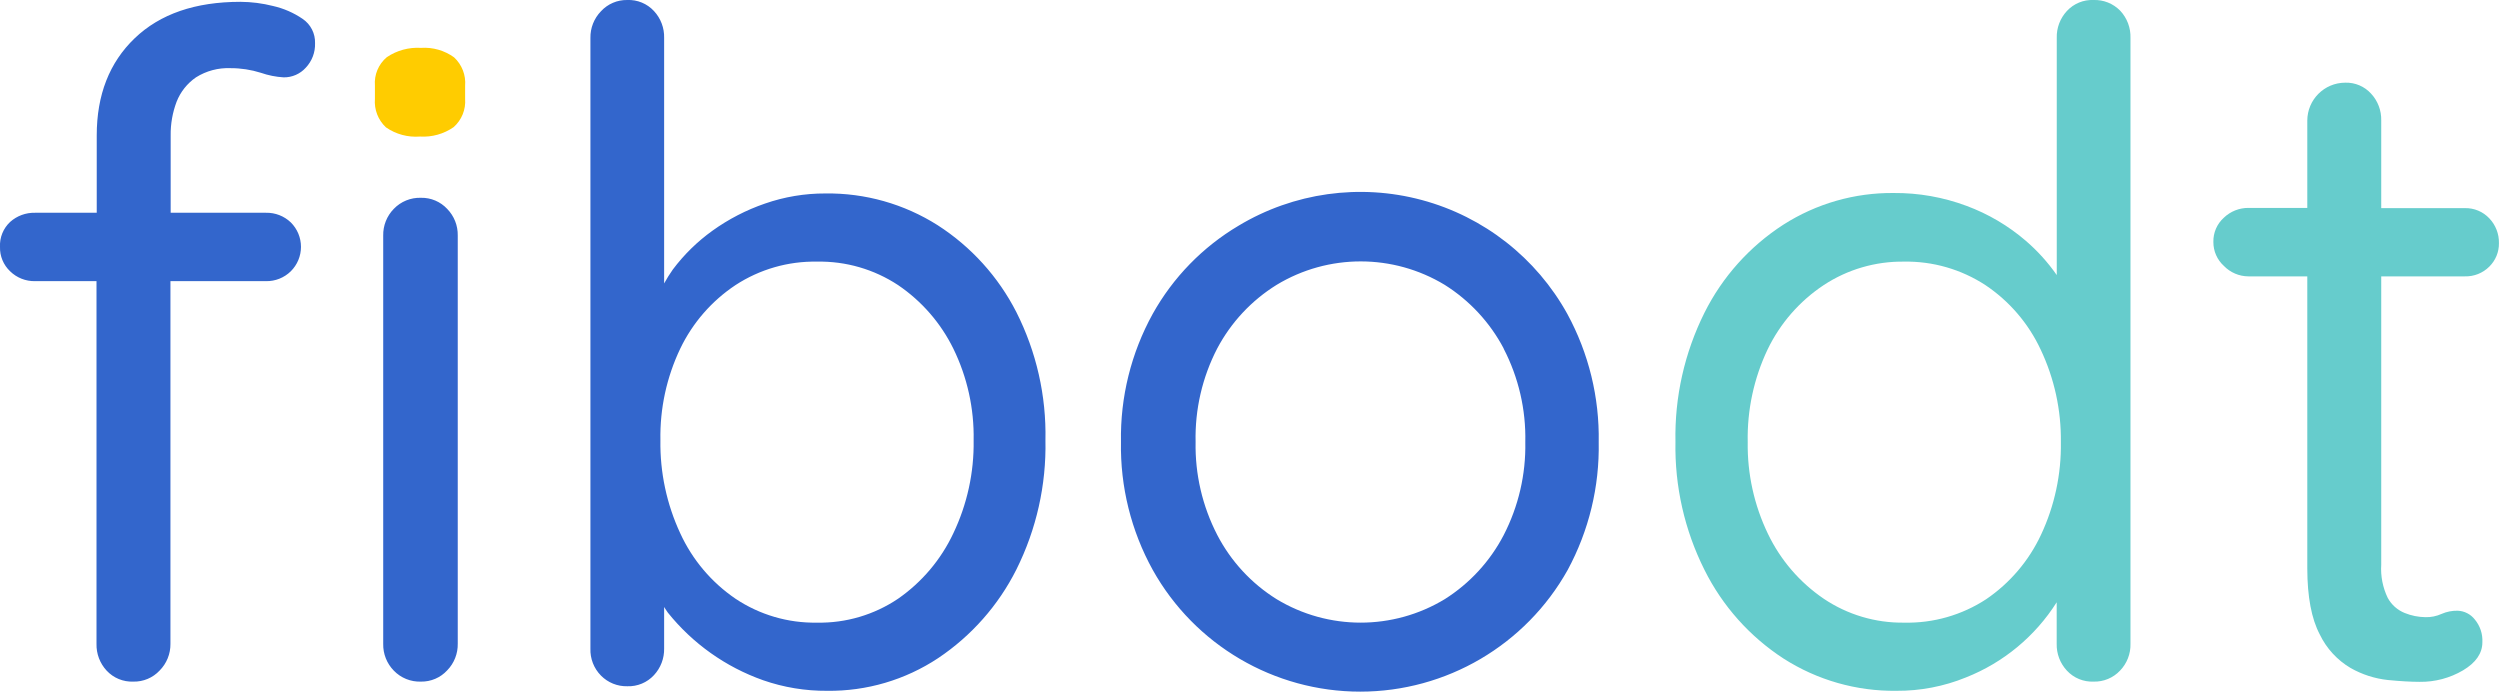
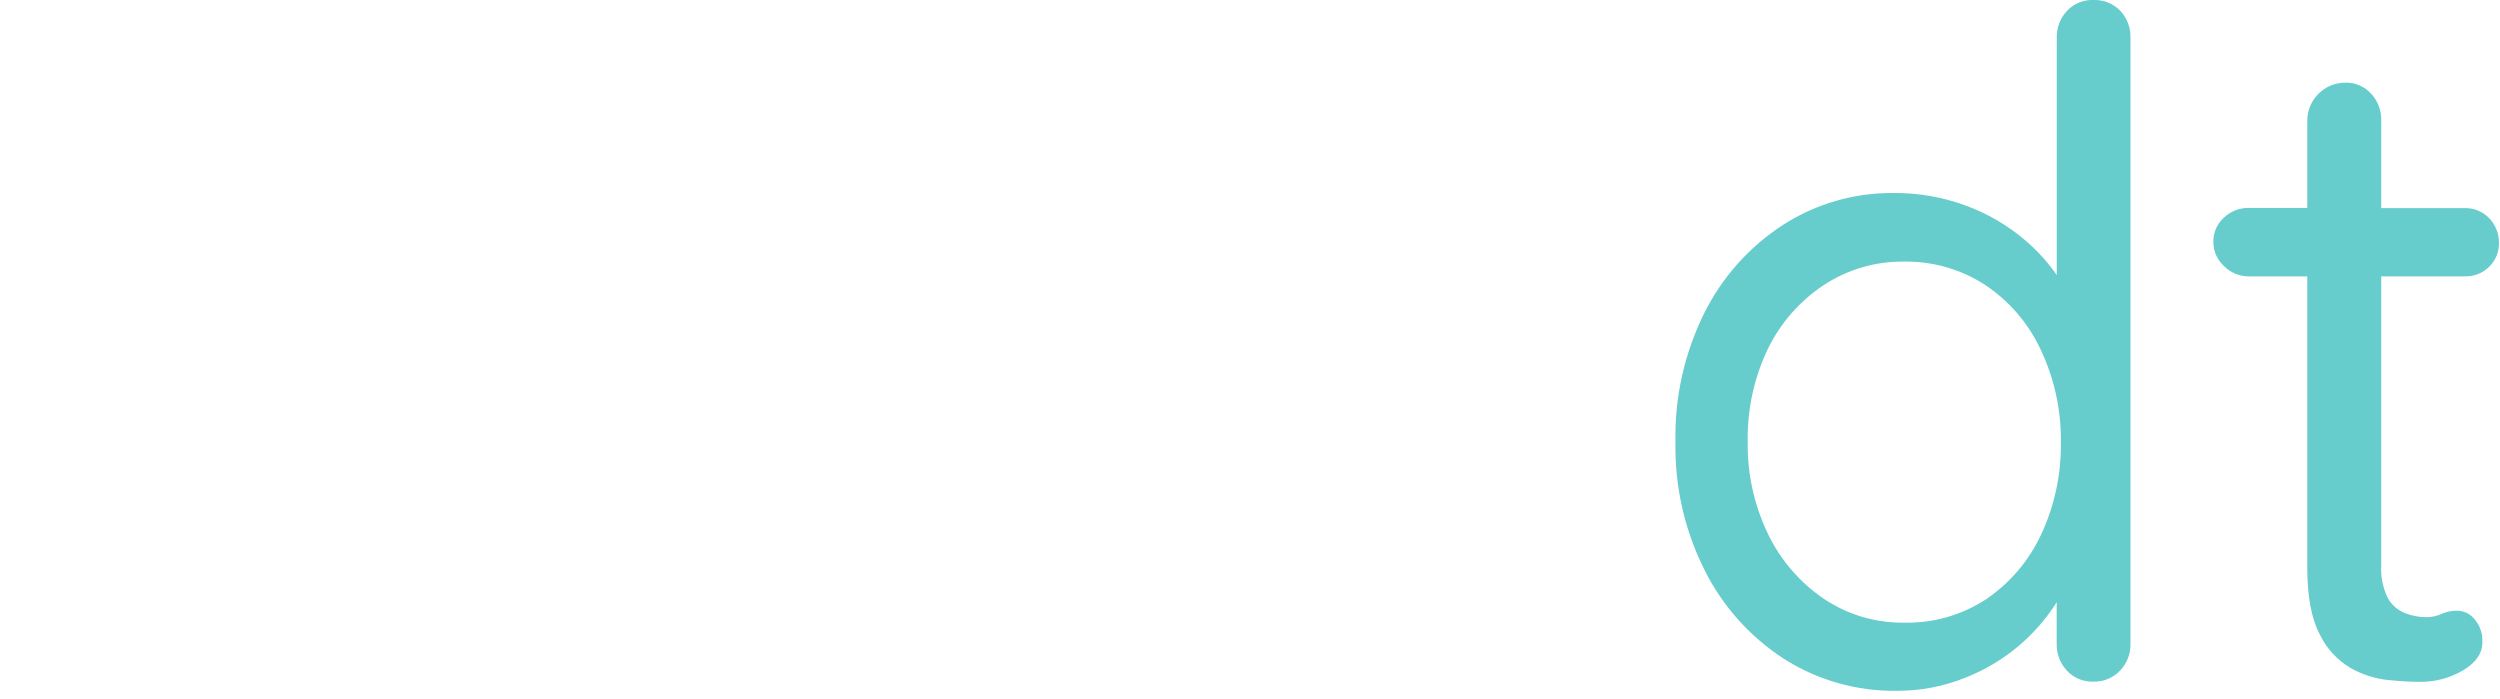
<svg xmlns="http://www.w3.org/2000/svg" width="329px" height="92px" viewBox="0 0 329 92" version="1.1">
  <title>资源 16</title>
  <g id="页面-1" stroke="none" stroke-width="1" fill="none" fill-rule="evenodd">
    <g id="资源-16">
-       <path d="M206.31,75 C200.782,84.891 190.336,91.02 179.005,91.02 C167.674,91.02 157.228,84.891 151.7,75 C148.853,69.847 147.411,64.036 147.52,58.15 C147.415,52.264 148.856,46.454 151.7,41.3 C154.377,36.504 158.275,32.501 163,29.7 C170.243,25.348 178.945,24.128 187.106,26.321 C195.267,28.515 202.185,33.933 206.27,41.33 C209.077,46.496 210.497,52.302 210.39,58.18 C210.504,64.045 209.098,69.839 206.31,75 Z M197.88,45.85 C196.074,42.432 193.401,39.55 190.13,37.49 C183.328,33.371 174.802,33.371 168,37.49 C164.702,39.535 162.007,42.421 160.19,45.85 C158.224,49.646 157.244,53.876 157.34,58.15 C157.257,62.407 158.237,66.617 160.19,70.4 C161.989,73.866 164.686,76.784 168,78.85 C174.802,82.969 183.328,82.969 190.13,78.85 C193.413,76.778 196.087,73.873 197.88,70.43 C199.833,66.647 200.813,62.437 200.73,58.18 C200.826,53.906 199.846,49.676 197.88,45.88 L197.88,45.85 Z M123.46,86.61 C119.132,89.478 114.041,90.976 108.85,90.91 C105.984,90.933 103.136,90.462 100.43,89.52 C95.498,87.777 91.152,84.691 87.88,80.61 C87.69,80.37 87.57,80.12 87.4,79.88 L87.4,85.34 C87.427,86.64 86.946,87.899 86.06,88.85 C85.16,89.827 83.877,90.36 82.55,90.31 C81.253,90.341 80.001,89.834 79.09,88.91 C78.152,87.964 77.649,86.671 77.7,85.34 L77.7,5 C77.674,3.688 78.175,2.42 79.09,1.48 C79.979,0.515 81.238,-0.024 82.55,-2.55394664e-15 C83.876,-0.054 85.159,0.476 86.06,1.45 C86.956,2.411 87.437,3.687 87.4,5 L87.4,37.3 C87.748,36.666 88.132,36.051 88.55,35.46 C90.018,33.505 91.774,31.785 93.76,30.36 C95.877,28.84 98.205,27.637 100.67,26.79 C103.222,25.901 105.907,25.451 108.61,25.46 C113.842,25.385 118.982,26.837 123.4,29.64 C127.806,32.473 131.381,36.424 133.76,41.09 C136.394,46.309 137.706,52.095 137.58,57.94 C137.702,63.832 136.391,69.666 133.76,74.94 C131.393,79.655 127.844,83.676 123.46,86.61 L123.46,86.61 Z M125.46,45.88 C123.804,42.509 121.299,39.628 118.19,37.52 C115.028,35.435 111.307,34.357 107.52,34.43 C103.715,34.362 99.976,35.439 96.79,37.52 C93.659,39.602 91.147,42.49 89.52,45.88 C87.726,49.643 86.832,53.772 86.91,57.94 C86.845,62.165 87.738,66.349 89.52,70.18 C91.114,73.659 93.628,76.636 96.79,78.79 C99.962,80.908 103.706,82.007 107.52,81.94 C111.316,82.012 115.042,80.912 118.19,78.79 C121.328,76.609 123.835,73.639 125.46,70.18 C127.282,66.361 128.196,62.171 128.13,57.94 C128.208,53.765 127.293,49.632 125.46,45.88 Z M55.4,89.7 C54.055,89.748 52.753,89.221 51.82,88.25 C50.903,87.311 50.402,86.042 50.43,84.73 L50.43,31 C50.404,29.691 50.905,28.426 51.82,27.49 C52.752,26.517 54.053,25.986 55.4,26.03 C56.705,26.004 57.96,26.535 58.85,27.49 C59.765,28.426 60.266,29.691 60.24,31 L60.24,84.7 C60.268,86.012 59.767,87.281 58.85,88.22 C57.964,89.184 56.709,89.722 55.4,89.7 Z M37.33,10.18 C36.307,10.119 35.298,9.917 34.33,9.58 C33.036,9.171 31.687,8.965 30.33,8.97 C28.729,8.904 27.146,9.326 25.79,10.18 C24.639,10.972 23.751,12.089 23.24,13.39 C22.706,14.805 22.441,16.308 22.46,17.82 L22.46,28 L35,28 C36.215,27.973 37.392,28.429 38.27,29.27 C39.127,30.12 39.609,31.278 39.609,32.485 C39.609,33.692 39.127,34.85 38.27,35.7 C37.399,36.555 36.22,37.024 35,37 L22.43,37 L22.43,84.73 C22.446,86.048 21.931,87.317 21,88.25 C20.109,89.203 18.854,89.73 17.55,89.7 C16.221,89.756 14.934,89.226 14.03,88.25 C13.145,87.295 12.668,86.032 12.7,84.73 L12.7,37 L4.61,37 C3.387,37.024 2.205,36.556 1.33,35.7 C0.45,34.868 -0.034,33.701 2.79203743e-15,32.49 C-0.06,31.254 0.426,30.055 1.33,29.21 C2.229,28.403 3.402,27.97 4.61,28 L12.73,28 L12.73,17.82 C12.73,12.487 14.397,8.223 17.73,5.03 C21.063,1.837 25.7,0.24 31.64,0.24 C33.09,0.248 34.534,0.433 35.94,0.79 C37.328,1.105 38.644,1.678 39.82,2.48 C40.886,3.198 41.506,4.415 41.46,5.7 C41.497,6.89 41.058,8.045 40.24,8.91 C39.499,9.733 38.438,10.196 37.33,10.18 Z" id="形状" fill="#3366CC" />
      <path d="M327.59,35.09 C326.738,35.941 325.574,36.404 324.37,36.37 L313.37,36.37 L313.37,74.31 C313.275,75.812 313.568,77.313 314.22,78.67 C314.71,79.578 315.502,80.286 316.46,80.67 C317.328,81.021 318.254,81.208 319.19,81.22 C319.92,81.239 320.645,81.092 321.31,80.79 C321.978,80.497 322.701,80.354 323.43,80.37 C324.313,80.403 325.136,80.824 325.68,81.52 C326.38,82.358 326.737,83.43 326.68,84.52 C326.68,85.97 325.83,87.21 324.13,88.22 C322.404,89.236 320.432,89.758 318.43,89.73 C317.3,89.73 315.91,89.65 314.25,89.49 C312.522,89.306 310.851,88.768 309.34,87.91 C307.579,86.87 306.167,85.332 305.28,83.49 C304.193,81.43 303.647,78.54 303.64,74.82 L303.64,36.37 L295.89,36.37 C294.676,36.364 293.516,35.87 292.67,35 C291.779,34.196 291.273,33.05 291.28,31.85 C291.249,30.628 291.757,29.454 292.67,28.64 C293.537,27.813 294.691,27.354 295.89,27.36 L303.64,27.36 L303.64,15.88 C303.64,13.119 305.879,10.88 308.64,10.88 C309.931,10.841 311.174,11.371 312.04,12.33 C312.925,13.285 313.402,14.548 313.37,15.85 L313.37,27.39 L324.37,27.39 C325.585,27.359 326.756,27.846 327.59,28.73 C328.43,29.609 328.886,30.785 328.86,32 C328.877,33.16 328.418,34.277 327.59,35.09 Z M275.52,89.7 C274.191,89.757 272.903,89.227 272,88.25 C271.112,87.296 270.631,86.033 270.66,84.73 L270.66,79.26 C267.829,83.739 263.647,87.202 258.72,89.15 C255.816,90.334 252.706,90.932 249.57,90.91 C244.312,90.978 239.149,89.504 234.72,86.67 C230.27,83.779 226.676,79.75 224.31,75 C221.691,69.775 220.38,63.993 220.49,58.15 C220.369,52.258 221.68,46.424 224.31,41.15 C226.667,36.436 230.244,32.441 234.67,29.58 C239.01,26.8 244.067,25.348 249.22,25.4 C252.486,25.375 255.73,25.948 258.79,27.09 C261.65,28.149 264.299,29.71 266.61,31.7 C268.145,33.025 269.509,34.537 270.67,36.2 L270.67,5 C270.63,3.688 271.108,2.413 272,1.45 C272.903,0.473 274.191,-0.057 275.52,2.22044605e-15 C276.823,-0.042 278.084,0.462 279,1.39 C279.922,2.361 280.415,3.662 280.37,5 L280.37,84.73 C280.403,86.039 279.91,87.308 279,88.25 C278.101,89.209 276.834,89.737 275.52,89.7 Z M261.28,37.52 C258.094,35.439 254.355,34.362 250.55,34.43 C246.804,34.383 243.129,35.459 240,37.52 C236.817,39.629 234.264,42.559 232.61,46 C230.806,49.802 229.913,53.972 230,58.18 C229.936,62.355 230.847,66.488 232.66,70.25 C234.31,73.695 236.842,76.641 240,78.79 C243.129,80.897 246.828,81.996 250.6,81.94 C254.426,82.026 258.189,80.948 261.39,78.85 C264.512,76.723 267.003,73.794 268.6,70.37 C270.387,66.558 271.279,62.389 271.21,58.18 C271.263,53.97 270.353,49.804 268.55,46 C266.945,42.563 264.431,39.631 261.28,37.52 Z" id="形状" fill="#66CCCC" />
-       <path d="M59.7,16.73 C60.76,15.792 61.318,14.411 61.21,13 L61.21,11.3 C61.329,9.894 60.794,8.511 59.76,7.55 C58.497,6.637 56.955,6.195 55.4,6.3 C53.81,6.201 52.231,6.63 50.91,7.52 C49.809,8.441 49.223,9.839 49.34,11.27 L49.34,13 C49.222,14.409 49.757,15.795 50.79,16.76 C52.099,17.668 53.682,18.095 55.27,17.97 C56.844,18.068 58.405,17.631 59.7,16.73 L59.7,16.73 Z" id="路径" fill="#FFCC00" />
    </g>
  </g>
</svg>